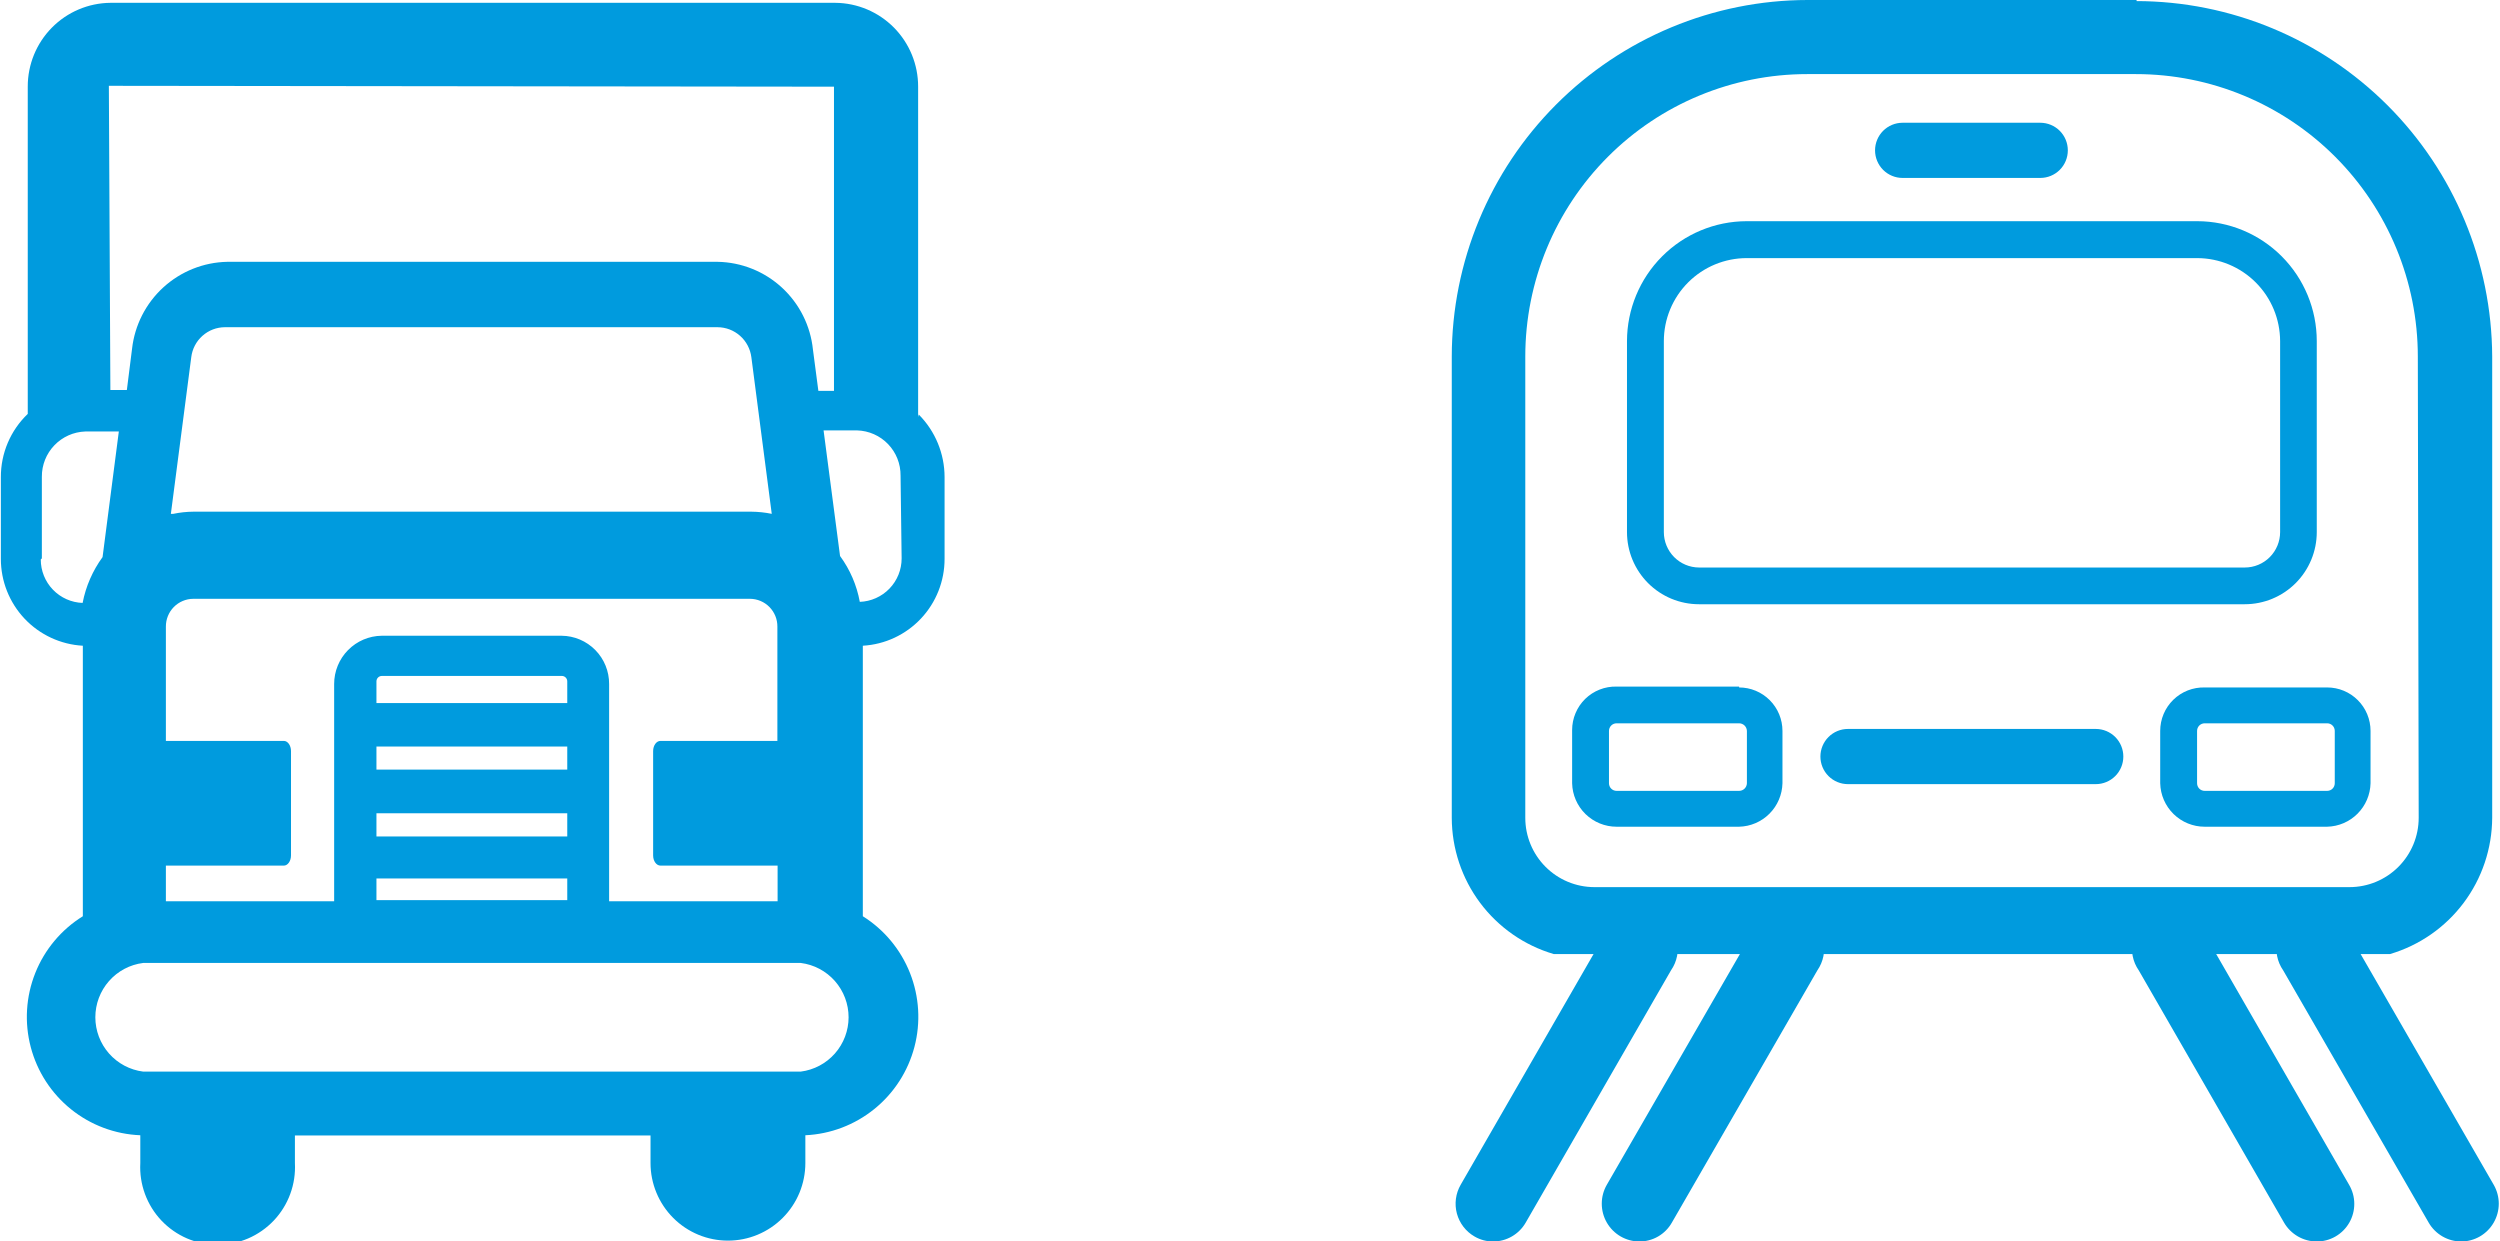
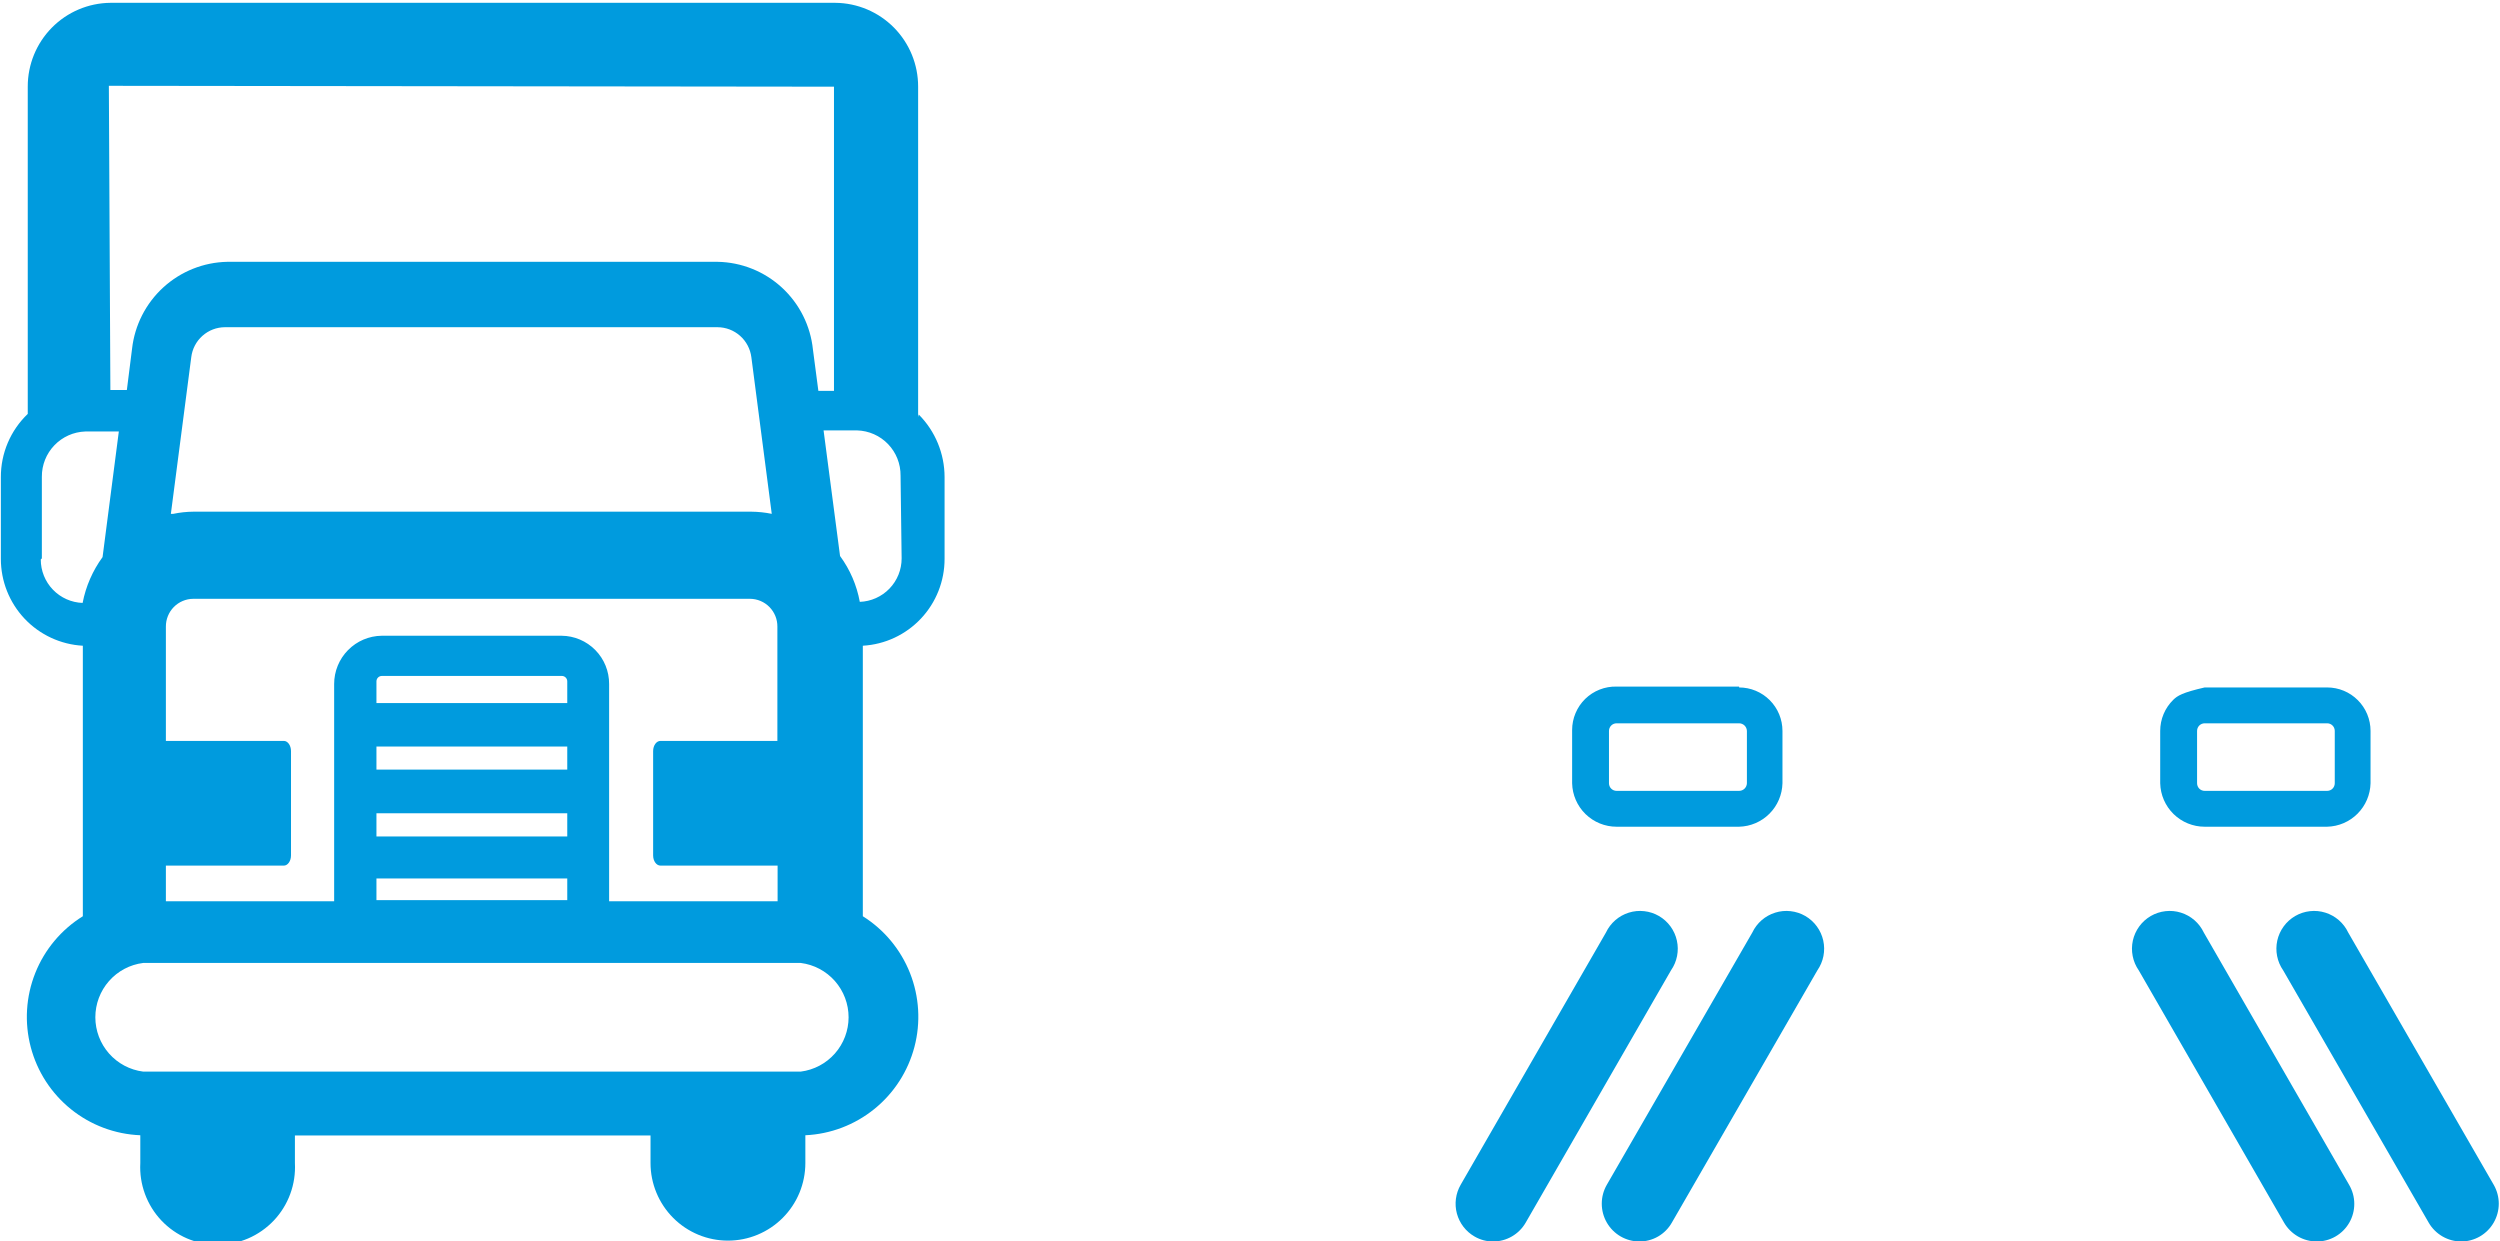
<svg xmlns="http://www.w3.org/2000/svg" width="147" height="73" viewBox="0 0 147 73" fill="none">
  <g clip-path="url(#clip0_1008_15919)">
    <path d="M53.016 32.833C53.017 33.496 52.761 34.133 52.301 34.609C51.842 35.086 51.216 35.365 50.556 35.389C50.378 34.413 49.981 33.492 49.395 32.693L48.426 25.308H50.403C51.09 25.329 51.743 25.618 52.22 26.115C52.697 26.612 52.96 27.276 52.953 27.966L53.016 32.833ZM47.087 63.01H8.415C7.639 62.911 6.926 62.532 6.409 61.944C5.892 61.356 5.606 60.599 5.606 59.816C5.606 59.032 5.892 58.275 6.409 57.687C6.926 57.099 7.639 56.72 8.415 56.622H47.087C47.864 56.72 48.577 57.099 49.094 57.687C49.611 58.275 49.897 59.032 49.897 59.816C49.897 60.599 49.611 61.356 49.094 61.944C48.577 62.532 47.864 62.911 47.087 63.01ZM2.461 32.833V28.03C2.457 27.341 2.721 26.679 3.198 26.183C3.674 25.686 4.324 25.396 5.011 25.372H6.987L6.031 32.757C5.447 33.558 5.046 34.478 4.858 35.452C4.197 35.429 3.571 35.15 3.112 34.673C2.653 34.197 2.397 33.56 2.397 32.897M10.047 30.214L11.246 21.003C11.305 20.519 11.538 20.072 11.902 19.748C12.266 19.423 12.735 19.243 13.222 19.24H42.191C42.68 19.242 43.151 19.422 43.517 19.747C43.883 20.071 44.118 20.518 44.18 21.003L45.379 30.214C44.984 30.133 44.583 30.091 44.18 30.087H11.373C10.975 30.09 10.578 30.133 10.188 30.214M22.135 41.342V40.065C22.135 39.98 22.168 39.898 22.228 39.839C22.288 39.779 22.369 39.745 22.454 39.745H33.036C33.121 39.745 33.202 39.779 33.262 39.839C33.322 39.898 33.355 39.98 33.355 40.065V41.342H22.135ZM22.135 43.897H33.355V45.251H22.135V43.897ZM33.355 52.929H22.135V51.652H33.355V52.929ZM22.135 47.819H33.355V49.186H22.135V47.819ZM38.851 50.898H45.723V52.993H35.816V40.218C35.819 39.471 35.528 38.754 35.004 38.222C34.481 37.691 33.769 37.388 33.024 37.382H22.441C21.697 37.392 20.987 37.695 20.464 38.226C19.941 38.756 19.648 39.472 19.648 40.218V52.993H9.754V50.898H16.69C16.92 50.898 17.111 50.63 17.111 50.298V44.165C17.111 43.833 16.92 43.565 16.69 43.565H9.754V36.845C9.752 36.632 9.793 36.42 9.873 36.223C9.952 36.026 10.07 35.846 10.219 35.694C10.368 35.542 10.546 35.421 10.742 35.338C10.938 35.255 11.148 35.211 11.361 35.21H44.104C44.316 35.211 44.527 35.255 44.723 35.338C44.918 35.421 45.096 35.542 45.245 35.694C45.394 35.846 45.512 36.026 45.592 36.223C45.672 36.42 45.712 36.632 45.71 36.845V43.565H38.838C38.596 43.565 38.404 43.833 38.404 44.165V50.298C38.404 50.63 38.596 50.898 38.838 50.898M49.038 5.097V22.983H48.12L47.801 20.556C47.658 19.157 47.008 17.859 45.974 16.908C44.941 15.957 43.595 15.418 42.191 15.395H13.363C11.97 15.423 10.635 15.957 9.606 16.896C8.576 17.836 7.922 19.118 7.765 20.505L7.459 22.932H6.49L6.401 5.046L49.038 5.097ZM53.986 24.517V5.097C53.989 3.797 53.478 2.549 52.566 1.625C51.653 0.701 50.412 0.176 49.115 0.166H6.49C5.195 0.179 3.957 0.705 3.047 1.629C2.137 2.553 1.629 3.799 1.632 5.097V24.338C1.13 24.817 0.731 25.394 0.459 26.033C0.187 26.672 0.049 27.36 0.051 28.055V32.859C0.049 34.167 0.548 35.426 1.444 36.377C2.341 37.327 3.567 37.897 4.871 37.969V53.875C3.606 54.659 2.625 55.83 2.074 57.214C1.522 58.599 1.429 60.124 1.807 61.566C2.185 63.008 3.015 64.29 4.175 65.223C5.335 66.157 6.763 66.693 8.25 66.753V68.388C8.217 69.006 8.31 69.625 8.524 70.206C8.738 70.787 9.067 71.319 9.492 71.768C9.918 72.217 10.43 72.575 10.998 72.82C11.566 73.064 12.177 73.19 12.795 73.19C13.413 73.19 14.025 73.064 14.592 72.82C15.16 72.575 15.672 72.217 16.098 71.768C16.523 71.319 16.853 70.787 17.066 70.206C17.28 69.625 17.373 69.006 17.341 68.388V66.765H38.251V68.388C38.251 68.987 38.369 69.58 38.598 70.133C38.827 70.687 39.162 71.189 39.585 71.613C40.007 72.037 40.509 72.372 41.061 72.602C41.614 72.831 42.206 72.949 42.803 72.949C43.401 72.949 43.993 72.831 44.545 72.602C45.097 72.372 45.599 72.037 46.022 71.613C46.445 71.189 46.78 70.687 47.009 70.133C47.237 69.58 47.355 68.987 47.355 68.388V66.753C48.837 66.684 50.258 66.144 51.412 65.209C52.566 64.275 53.391 62.996 53.769 61.558C54.146 60.121 54.055 58.6 53.509 57.218C52.963 55.836 51.991 54.664 50.734 53.875V37.969C52.035 37.894 53.258 37.323 54.152 36.372C55.046 35.422 55.543 34.165 55.541 32.859V28.055C55.541 26.676 54.995 25.353 54.024 24.376" fill="#009BDE" />
    <path d="M136.226 73C135.836 72.999 135.453 72.896 135.115 72.701C134.778 72.506 134.497 72.226 134.301 71.888L125.758 57.056C125.582 56.804 125.461 56.518 125.402 56.216C125.342 55.914 125.346 55.604 125.412 55.304C125.479 55.004 125.607 54.721 125.788 54.473C125.969 54.224 126.2 54.017 126.465 53.862C126.731 53.708 127.025 53.611 127.33 53.577C127.635 53.542 127.943 53.571 128.236 53.663C128.529 53.754 128.8 53.905 129.032 54.106C129.264 54.308 129.451 54.555 129.583 54.833L138.126 69.665C138.325 70.003 138.431 70.388 138.432 70.78C138.434 71.172 138.332 71.557 138.136 71.897C137.94 72.236 137.657 72.517 137.317 72.711C136.977 72.905 136.592 73.005 136.2 73M96.406 73C96.016 73.001 95.633 72.898 95.296 72.704C94.958 72.509 94.677 72.228 94.482 71.89C94.287 71.552 94.184 71.169 94.184 70.778C94.183 70.388 94.286 70.004 94.481 69.665L103.036 54.833C103.168 54.555 103.355 54.308 103.587 54.106C103.819 53.905 104.09 53.754 104.383 53.663C104.676 53.571 104.985 53.542 105.289 53.577C105.594 53.611 105.889 53.708 106.154 53.862C106.42 54.017 106.65 54.224 106.831 54.473C107.013 54.721 107.14 55.004 107.207 55.304C107.273 55.604 107.277 55.914 107.218 56.216C107.158 56.518 107.037 56.804 106.862 57.056L98.306 71.888C98.113 72.229 97.833 72.511 97.494 72.707C97.156 72.902 96.771 73.003 96.381 73M144.73 73C144.34 73.001 143.957 72.898 143.619 72.703C143.281 72.508 143 72.227 142.805 71.888L134.25 57.056C134.074 56.804 133.953 56.518 133.894 56.216C133.834 55.914 133.838 55.604 133.904 55.304C133.971 55.004 134.099 54.721 134.28 54.473C134.461 54.224 134.692 54.017 134.957 53.862C135.222 53.708 135.517 53.611 135.822 53.577C136.127 53.542 136.435 53.571 136.728 53.663C137.021 53.754 137.292 53.905 137.524 54.106C137.756 54.308 137.943 54.555 138.075 54.833L146.63 69.665C146.825 70.004 146.928 70.388 146.928 70.778C146.927 71.169 146.824 71.552 146.629 71.89C146.434 72.228 146.153 72.509 145.816 72.704C145.478 72.898 145.095 73.001 144.705 73M87.812 73C87.423 73.004 87.04 72.903 86.703 72.706C86.45 72.561 86.228 72.366 86.05 72.135C85.872 71.903 85.741 71.638 85.665 71.356C85.589 71.073 85.57 70.778 85.608 70.488C85.646 70.198 85.741 69.919 85.887 69.665L94.43 54.833C94.561 54.555 94.749 54.308 94.981 54.106C95.212 53.905 95.483 53.754 95.776 53.663C96.069 53.571 96.378 53.542 96.683 53.577C96.988 53.611 97.282 53.708 97.548 53.862C97.813 54.017 98.044 54.224 98.225 54.473C98.406 54.721 98.534 55.004 98.6 55.304C98.667 55.604 98.671 55.914 98.611 56.216C98.552 56.518 98.43 56.804 98.255 57.056L89.712 71.888C89.517 72.227 89.237 72.508 88.898 72.703C88.56 72.898 88.177 73.001 87.787 73" fill="#009BDE" />
-     <path d="M142.219 48.087C142.219 49.168 141.79 50.205 141.027 50.969C140.264 51.734 139.23 52.163 138.151 52.163H93.741C92.665 52.16 91.633 51.729 90.874 50.965C90.113 50.201 89.687 49.166 89.687 48.087V20.965C89.687 16.56 91.433 12.336 94.542 9.221C97.65 6.106 101.866 4.357 106.262 4.357H125.592C129.988 4.357 134.204 6.106 137.313 9.221C140.421 12.336 142.168 16.56 142.168 20.965L142.219 48.087ZM125.643 0H106.288C100.741 0.007 95.423 2.218 91.5 6.148C87.578 10.078 85.371 15.407 85.364 20.965V48.087C85.368 49.892 85.953 51.646 87.033 53.09C88.113 54.533 89.63 55.588 91.357 56.098H140.536C142.263 55.587 143.78 54.532 144.862 53.089C145.944 51.646 146.532 49.892 146.541 48.087V20.965C146.517 15.418 144.303 10.106 140.383 6.189C136.462 2.273 131.154 0.071 125.617 0.064" fill="#009BDE" />
-     <path d="M97.834 20.058C97.834 19.417 97.96 18.782 98.205 18.19C98.45 17.598 98.809 17.06 99.261 16.607C99.713 16.154 100.25 15.794 100.841 15.549C101.432 15.304 102.065 15.177 102.705 15.177H129.2C130.491 15.181 131.728 15.696 132.641 16.611C133.554 17.525 134.068 18.765 134.071 20.058V31.288C134.071 31.84 133.852 32.369 133.462 32.76C133.073 33.151 132.544 33.37 131.993 33.37H99.9C99.351 33.367 98.826 33.146 98.439 32.756C98.052 32.365 97.834 31.838 97.834 31.288V20.058ZM99.9 35.529H131.993C133.115 35.529 134.192 35.082 134.986 34.287C135.78 33.491 136.226 32.412 136.226 31.288V20.058C136.226 18.19 135.486 16.398 134.169 15.076C132.852 13.753 131.065 13.009 129.2 13.006H102.705C100.839 13.009 99.051 13.753 97.732 15.075C96.413 16.397 95.67 18.189 95.667 20.058V31.288C95.667 32.412 96.113 33.491 96.907 34.287C97.701 35.082 98.777 35.529 99.9 35.529Z" fill="#009BDE" />
-     <path d="M111.898 10.463H119.969C120.398 10.463 120.81 10.292 121.114 9.988C121.418 9.684 121.588 9.271 121.588 8.841C121.588 8.41 121.418 7.998 121.114 7.693C120.81 7.389 120.398 7.218 119.969 7.218H111.873C111.443 7.218 111.031 7.389 110.727 7.693C110.424 7.998 110.253 8.41 110.253 8.841C110.253 9.271 110.424 9.684 110.727 9.988C111.031 10.292 111.443 10.463 111.873 10.463" fill="#009BDE" />
-     <path d="M123.233 42.862H108.659C108.23 42.862 107.818 43.033 107.514 43.337C107.211 43.642 107.04 44.054 107.04 44.485C107.04 44.915 107.211 45.328 107.514 45.632C107.818 45.936 108.23 46.107 108.659 46.107H123.233C123.663 46.107 124.074 45.936 124.378 45.632C124.682 45.328 124.852 44.915 124.852 44.485C124.852 44.054 124.682 43.642 124.378 43.337C124.074 43.033 123.663 42.862 123.233 42.862Z" fill="#009BDE" />
    <path d="M102.718 46.056C102.714 46.176 102.664 46.29 102.579 46.373C102.493 46.457 102.378 46.503 102.259 46.503H95.055C94.936 46.503 94.823 46.456 94.739 46.372C94.655 46.288 94.608 46.175 94.608 46.056V42.977C94.608 42.859 94.655 42.745 94.739 42.661C94.823 42.577 94.936 42.53 95.055 42.53H102.259C102.378 42.53 102.493 42.577 102.579 42.66C102.664 42.744 102.714 42.858 102.718 42.977V46.056ZM102.259 40.371H95.055C94.714 40.363 94.376 40.422 94.059 40.547C93.742 40.672 93.454 40.858 93.21 41.096C92.966 41.335 92.773 41.619 92.641 41.934C92.509 42.248 92.441 42.585 92.441 42.926V46.056C92.457 46.74 92.74 47.39 93.228 47.867C93.717 48.344 94.372 48.612 95.055 48.611H102.259C102.93 48.595 103.569 48.321 104.044 47.845C104.519 47.369 104.792 46.729 104.809 46.056V42.977C104.809 42.3 104.54 41.65 104.062 41.171C103.584 40.691 102.935 40.422 102.259 40.422" fill="#009BDE" />
-     <path d="M137.284 42.952V46.056C137.284 46.175 137.237 46.288 137.153 46.372C137.07 46.456 136.956 46.503 136.838 46.503H129.634C129.515 46.503 129.402 46.456 129.318 46.372C129.235 46.288 129.188 46.175 129.188 46.056V42.977C129.188 42.919 129.199 42.861 129.222 42.806C129.244 42.752 129.277 42.703 129.318 42.661C129.36 42.62 129.409 42.587 129.463 42.564C129.517 42.542 129.575 42.53 129.634 42.53H136.838C136.956 42.53 137.07 42.577 137.153 42.661C137.237 42.745 137.284 42.859 137.284 42.977M129.634 40.422C129.294 40.414 128.955 40.474 128.638 40.598C128.322 40.723 128.033 40.91 127.789 41.148C127.546 41.386 127.352 41.67 127.22 41.984C127.088 42.299 127.02 42.636 127.02 42.977V46.056C127.037 46.74 127.319 47.39 127.808 47.867C128.296 48.344 128.952 48.612 129.634 48.611H136.838C137.509 48.595 138.148 48.321 138.623 47.845C139.098 47.369 139.372 46.729 139.388 46.056V42.977C139.388 42.3 139.119 41.65 138.641 41.171C138.163 40.691 137.514 40.422 136.838 40.422H129.634Z" fill="#009BDE" />
+     <path d="M137.284 42.952V46.056C137.284 46.175 137.237 46.288 137.153 46.372C137.07 46.456 136.956 46.503 136.838 46.503H129.634C129.515 46.503 129.402 46.456 129.318 46.372C129.235 46.288 129.188 46.175 129.188 46.056V42.977C129.188 42.919 129.199 42.861 129.222 42.806C129.244 42.752 129.277 42.703 129.318 42.661C129.36 42.62 129.409 42.587 129.463 42.564C129.517 42.542 129.575 42.53 129.634 42.53H136.838C136.956 42.53 137.07 42.577 137.153 42.661C137.237 42.745 137.284 42.859 137.284 42.977M129.634 40.422C128.322 40.723 128.033 40.91 127.789 41.148C127.546 41.386 127.352 41.67 127.22 41.984C127.088 42.299 127.02 42.636 127.02 42.977V46.056C127.037 46.74 127.319 47.39 127.808 47.867C128.296 48.344 128.952 48.612 129.634 48.611H136.838C137.509 48.595 138.148 48.321 138.623 47.845C139.098 47.369 139.372 46.729 139.388 46.056V42.977C139.388 42.3 139.119 41.65 138.641 41.171C138.163 40.691 137.514 40.422 136.838 40.422H129.634Z" fill="#009BDE" />
  </g>
  <defs>
    <clipPath id="clip0_1008_15919">
      <rect width="147" height="73" fill="white" />
    </clipPath>
  </defs>
</svg>